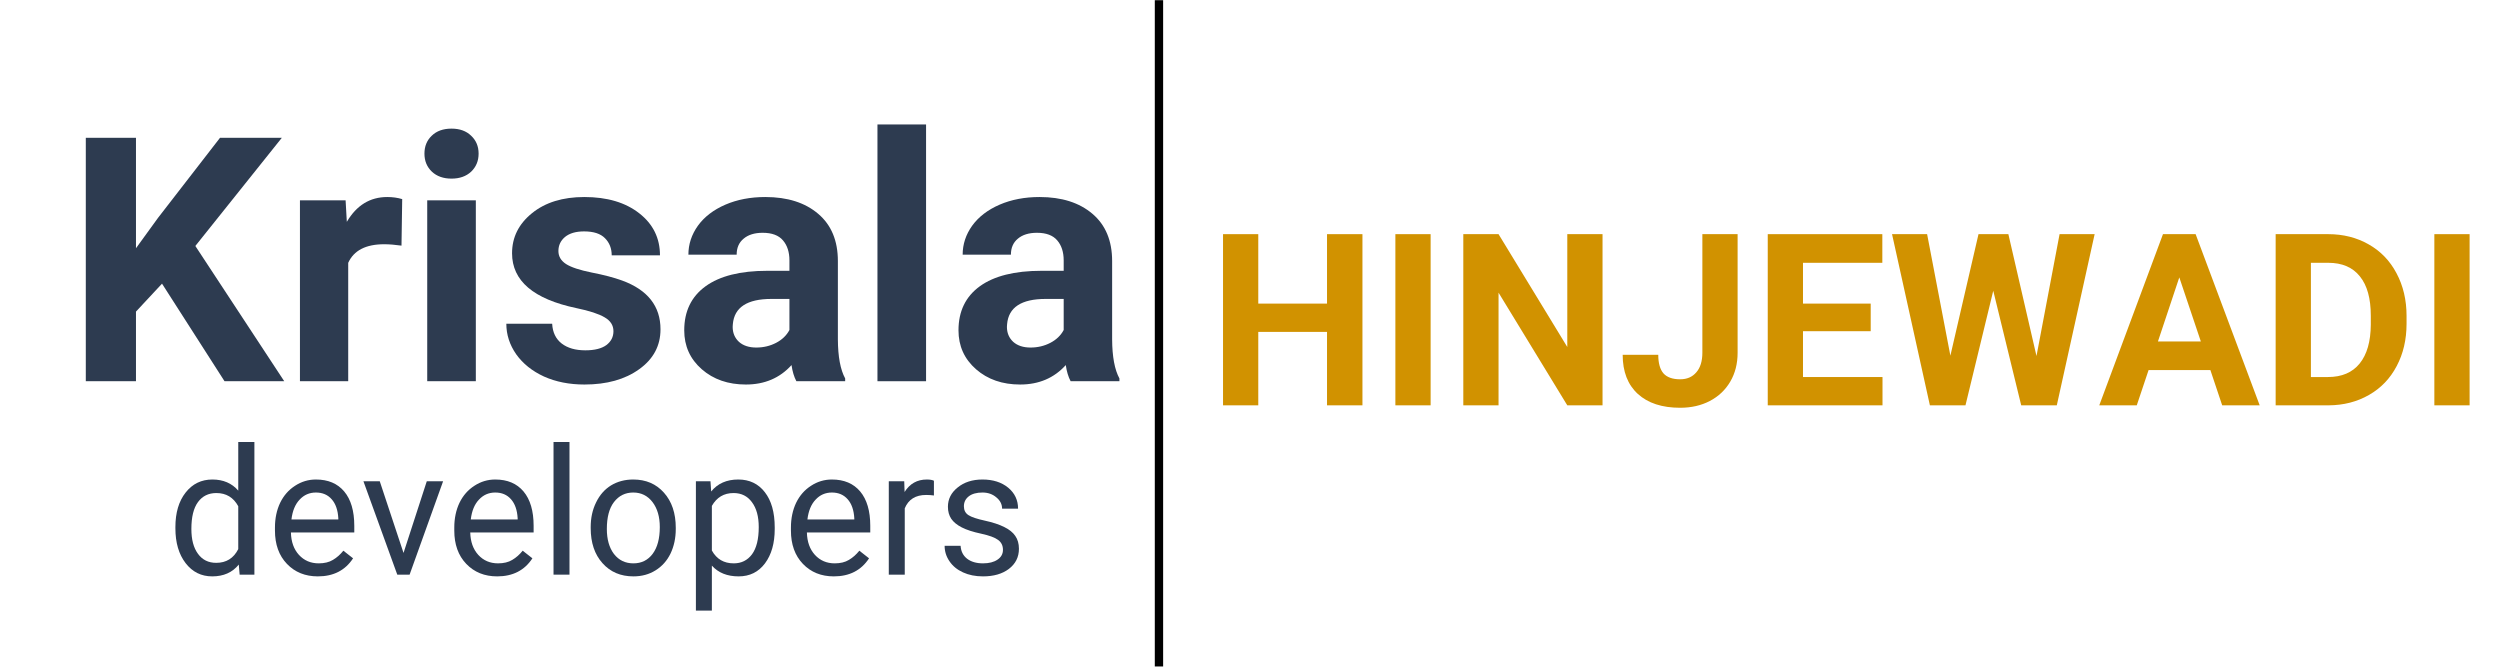
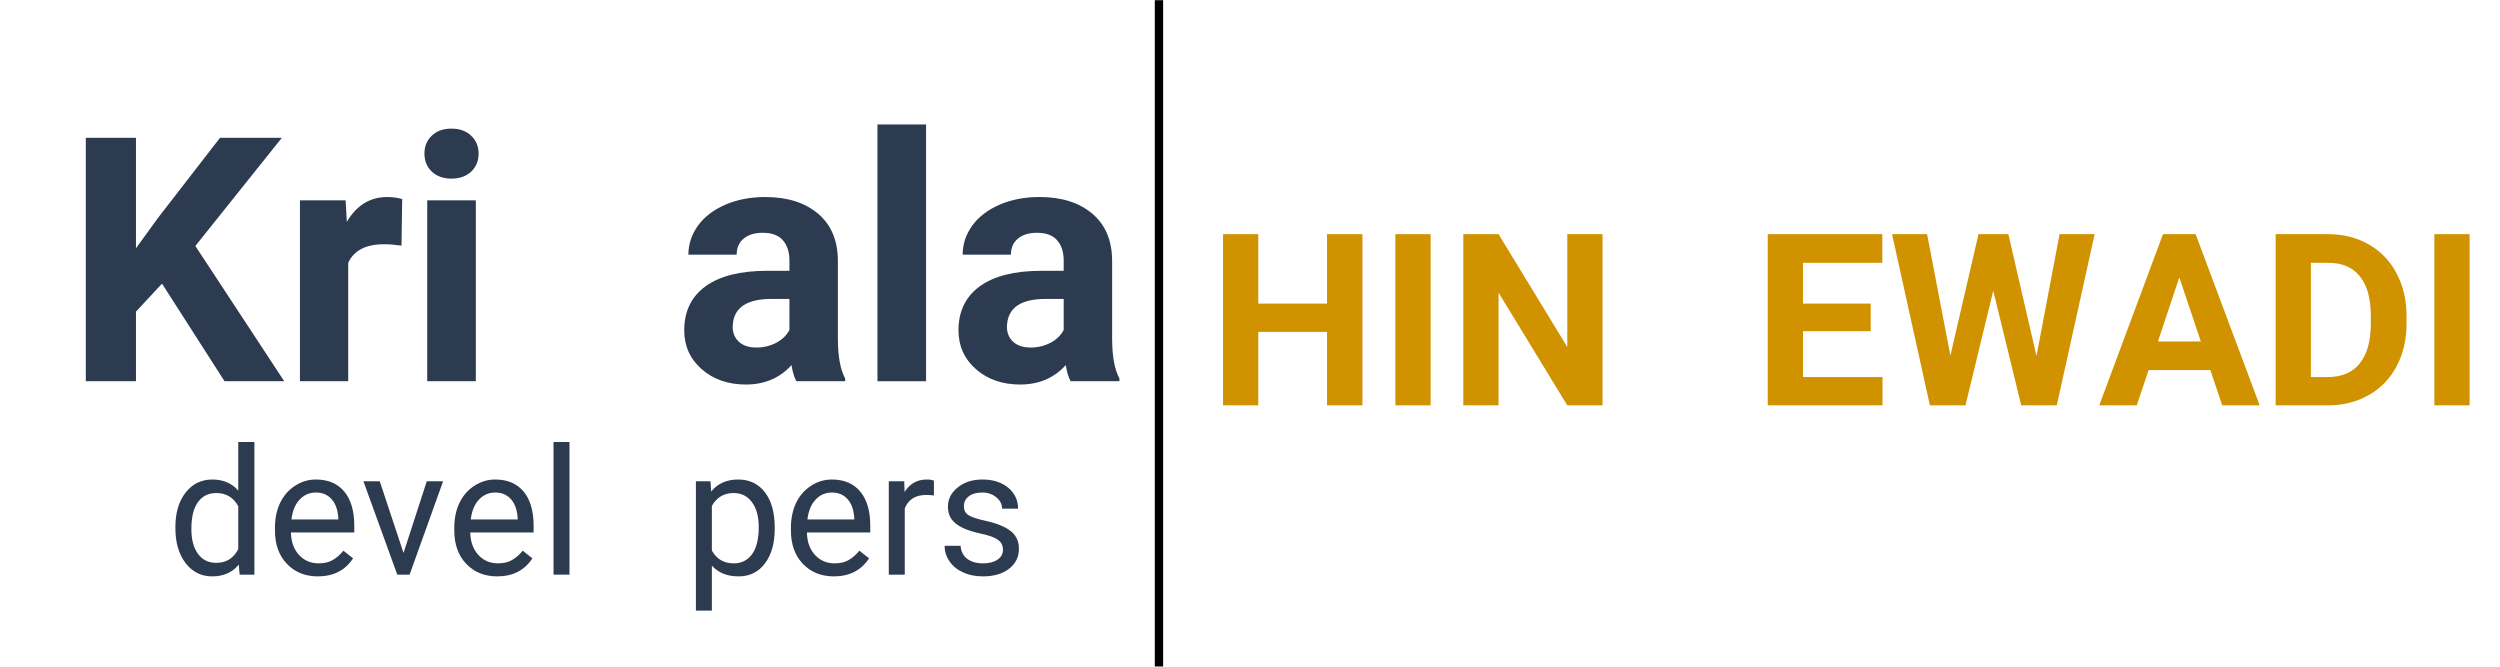
<svg xmlns="http://www.w3.org/2000/svg" width="300" zoomAndPan="magnify" viewBox="0 0 224.88 60" height="80" preserveAspectRatio="xMidYMid meet" version="1.0">
  <defs>
    <g />
    <clipPath id="026a2b3710">
      <path d="M 103 0.016 L 105 0.016 L 105 59.984 L 103 59.984 Z M 103 0.016 " clip-rule="nonzero" />
    </clipPath>
  </defs>
  <g fill="#2d3b50" fill-opacity="1">
    <g transform="translate(5.709, 34.31)">
      <g>
        <path d="M 8.812 -8.781 L 6.469 -6.266 L 6.469 0 L 1.953 0 L 1.953 -21.906 L 6.469 -21.906 L 6.469 -11.969 L 8.453 -14.703 L 14.031 -21.906 L 19.594 -21.906 L 11.812 -12.172 L 19.812 0 L 14.438 0 Z M 8.812 -8.781 " />
      </g>
    </g>
  </g>
  <g fill="#2d3b50" fill-opacity="1">
    <g transform="translate(25.263, 34.31)">
      <g>
        <path d="M 10.812 -12.203 C 10.227 -12.285 9.707 -12.328 9.25 -12.328 C 7.602 -12.328 6.523 -11.77 6.016 -10.656 L 6.016 0 L 1.672 0 L 1.672 -16.281 L 5.781 -16.281 L 5.891 -14.344 C 6.766 -15.832 7.977 -16.578 9.531 -16.578 C 10.008 -16.578 10.457 -16.516 10.875 -16.391 Z M 10.812 -12.203 " />
      </g>
    </g>
  </g>
  <g fill="#2d3b50" fill-opacity="1">
    <g transform="translate(36.499, 34.31)">
      <g>
        <path d="M 6.266 0 L 1.891 0 L 1.891 -16.281 L 6.266 -16.281 Z M 1.641 -20.484 C 1.641 -21.141 1.859 -21.676 2.297 -22.094 C 2.734 -22.52 3.328 -22.734 4.078 -22.734 C 4.816 -22.734 5.406 -22.52 5.844 -22.094 C 6.289 -21.676 6.516 -21.141 6.516 -20.484 C 6.516 -19.828 6.289 -19.285 5.844 -18.859 C 5.395 -18.441 4.805 -18.234 4.078 -18.234 C 3.348 -18.234 2.758 -18.441 2.312 -18.859 C 1.863 -19.285 1.641 -19.828 1.641 -20.484 Z M 1.641 -20.484 " />
      </g>
    </g>
  </g>
  <g fill="#2d3b50" fill-opacity="1">
    <g transform="translate(44.666, 34.31)">
      <g>
-         <path d="M 10.484 -4.5 C 10.484 -5.031 10.219 -5.445 9.688 -5.75 C 9.164 -6.062 8.32 -6.336 7.156 -6.578 C 3.289 -7.391 1.359 -9.035 1.359 -11.516 C 1.359 -12.953 1.957 -14.156 3.156 -15.125 C 4.352 -16.094 5.922 -16.578 7.859 -16.578 C 9.922 -16.578 11.57 -16.086 12.812 -15.109 C 14.051 -14.141 14.672 -12.879 14.672 -11.328 L 10.328 -11.328 C 10.328 -11.953 10.125 -12.469 9.719 -12.875 C 9.32 -13.281 8.695 -13.484 7.844 -13.484 C 7.102 -13.484 6.531 -13.316 6.125 -12.984 C 5.727 -12.648 5.531 -12.227 5.531 -11.719 C 5.531 -11.238 5.758 -10.848 6.219 -10.547 C 6.676 -10.254 7.445 -10 8.531 -9.781 C 9.613 -9.57 10.523 -9.332 11.266 -9.062 C 13.566 -8.219 14.719 -6.754 14.719 -4.672 C 14.719 -3.191 14.078 -1.992 12.797 -1.078 C 11.523 -0.16 9.883 0.297 7.875 0.297 C 6.508 0.297 5.297 0.055 4.234 -0.422 C 3.172 -0.91 2.336 -1.578 1.734 -2.422 C 1.141 -3.273 0.844 -4.191 0.844 -5.172 L 4.969 -5.172 C 5.008 -4.398 5.297 -3.805 5.828 -3.391 C 6.359 -2.984 7.066 -2.781 7.953 -2.781 C 8.785 -2.781 9.414 -2.938 9.844 -3.25 C 10.27 -3.57 10.484 -3.988 10.484 -4.5 Z M 10.484 -4.5 " />
-       </g>
+         </g>
    </g>
  </g>
  <g fill="#2d3b50" fill-opacity="1">
    <g transform="translate(60.505, 34.31)">
      <g>
        <path d="M 11.109 0 C 10.898 -0.395 10.754 -0.879 10.672 -1.453 C 9.617 -0.285 8.25 0.297 6.562 0.297 C 4.969 0.297 3.645 -0.16 2.594 -1.078 C 1.539 -2.004 1.016 -3.172 1.016 -4.578 C 1.016 -6.297 1.656 -7.617 2.938 -8.547 C 4.219 -9.473 6.066 -9.938 8.484 -9.938 L 10.484 -9.938 L 10.484 -10.875 C 10.484 -11.625 10.289 -12.223 9.906 -12.672 C 9.52 -13.129 8.91 -13.359 8.078 -13.359 C 7.348 -13.359 6.773 -13.18 6.359 -12.828 C 5.941 -12.484 5.734 -12.004 5.734 -11.391 L 1.391 -11.391 C 1.391 -12.328 1.676 -13.195 2.25 -14 C 2.832 -14.801 3.656 -15.43 4.719 -15.891 C 5.781 -16.348 6.977 -16.578 8.312 -16.578 C 10.312 -16.578 11.898 -16.07 13.078 -15.062 C 14.254 -14.062 14.844 -12.645 14.844 -10.812 L 14.844 -3.766 C 14.852 -2.211 15.07 -1.039 15.5 -0.25 L 15.5 0 Z M 7.5 -3.031 C 8.145 -3.031 8.738 -3.172 9.281 -3.453 C 9.82 -3.734 10.223 -4.117 10.484 -4.609 L 10.484 -7.406 L 8.859 -7.406 C 6.68 -7.406 5.523 -6.648 5.391 -5.141 L 5.375 -4.891 C 5.375 -4.348 5.562 -3.898 5.938 -3.547 C 6.32 -3.203 6.844 -3.031 7.5 -3.031 Z M 7.5 -3.031 " />
      </g>
    </g>
  </g>
  <g fill="#2d3b50" fill-opacity="1">
    <g transform="translate(77.02, 34.31)">
      <g>
        <path d="M 6.266 0 L 1.891 0 L 1.891 -23.109 L 6.266 -23.109 Z M 6.266 0 " />
      </g>
    </g>
  </g>
  <g fill="#2d3b50" fill-opacity="1">
    <g transform="translate(85.188, 34.31)">
      <g>
        <path d="M 11.109 0 C 10.898 -0.395 10.754 -0.879 10.672 -1.453 C 9.617 -0.285 8.25 0.297 6.562 0.297 C 4.969 0.297 3.645 -0.16 2.594 -1.078 C 1.539 -2.004 1.016 -3.172 1.016 -4.578 C 1.016 -6.297 1.656 -7.617 2.938 -8.547 C 4.219 -9.473 6.066 -9.938 8.484 -9.938 L 10.484 -9.938 L 10.484 -10.875 C 10.484 -11.625 10.289 -12.223 9.906 -12.672 C 9.52 -13.129 8.91 -13.359 8.078 -13.359 C 7.348 -13.359 6.773 -13.18 6.359 -12.828 C 5.941 -12.484 5.734 -12.004 5.734 -11.391 L 1.391 -11.391 C 1.391 -12.328 1.676 -13.195 2.25 -14 C 2.832 -14.801 3.656 -15.43 4.719 -15.891 C 5.781 -16.348 6.977 -16.578 8.312 -16.578 C 10.312 -16.578 11.898 -16.07 13.078 -15.062 C 14.254 -14.062 14.844 -12.645 14.844 -10.812 L 14.844 -3.766 C 14.852 -2.211 15.07 -1.039 15.5 -0.25 L 15.5 0 Z M 7.5 -3.031 C 8.145 -3.031 8.738 -3.172 9.281 -3.453 C 9.82 -3.734 10.223 -4.117 10.484 -4.609 L 10.484 -7.406 L 8.859 -7.406 C 6.68 -7.406 5.523 -6.648 5.391 -5.141 L 5.375 -4.891 C 5.375 -4.348 5.562 -3.898 5.938 -3.547 C 6.32 -3.203 6.844 -3.031 7.5 -3.031 Z M 7.5 -3.031 " />
      </g>
    </g>
  </g>
  <g fill="#d19200" fill-opacity="1">
    <g transform="translate(108.638, 36.48)">
      <g>
        <path d="M 13.922 0 L 10.734 0 L 10.734 -6.609 L 4.547 -6.609 L 4.547 0 L 1.375 0 L 1.375 -15.406 L 4.547 -15.406 L 4.547 -9.156 L 10.734 -9.156 L 10.734 -15.406 L 13.922 -15.406 Z M 13.922 0 " />
      </g>
    </g>
  </g>
  <g fill="#d19200" fill-opacity="1">
    <g transform="translate(123.946, 36.48)">
      <g>
        <path d="M 4.75 0 L 1.578 0 L 1.578 -15.406 L 4.75 -15.406 Z M 4.75 0 " />
      </g>
    </g>
  </g>
  <g fill="#d19200" fill-opacity="1">
    <g transform="translate(130.262, 36.48)">
      <g>
        <path d="M 13.906 0 L 10.734 0 L 4.547 -10.141 L 4.547 0 L 1.375 0 L 1.375 -15.406 L 4.547 -15.406 L 10.734 -5.25 L 10.734 -15.406 L 13.906 -15.406 Z M 13.906 0 " />
      </g>
    </g>
  </g>
  <g fill="#d19200" fill-opacity="1">
    <g transform="translate(145.559, 36.48)">
      <g>
-         <path d="M 7.594 -15.406 L 10.766 -15.406 L 10.766 -4.734 C 10.766 -3.754 10.547 -2.891 10.109 -2.141 C 9.672 -1.391 9.055 -0.805 8.266 -0.391 C 7.484 0.016 6.594 0.219 5.594 0.219 C 3.969 0.219 2.695 -0.195 1.781 -1.031 C 0.875 -1.863 0.422 -3.035 0.422 -4.547 L 3.625 -4.547 C 3.625 -3.797 3.781 -3.238 4.094 -2.875 C 4.414 -2.52 4.914 -2.344 5.594 -2.344 C 6.207 -2.344 6.691 -2.551 7.047 -2.969 C 7.41 -3.383 7.594 -3.973 7.594 -4.734 Z M 7.594 -15.406 " />
-       </g>
+         </g>
    </g>
  </g>
  <g fill="#d19200" fill-opacity="1">
    <g transform="translate(157.662, 36.48)">
      <g>
        <path d="M 10.641 -6.672 L 4.547 -6.672 L 4.547 -2.547 L 11.703 -2.547 L 11.703 0 L 1.375 0 L 1.375 -15.406 L 11.688 -15.406 L 11.688 -12.828 L 4.547 -12.828 L 4.547 -9.156 L 10.641 -9.156 Z M 10.641 -6.672 " />
      </g>
    </g>
  </g>
  <g fill="#d19200" fill-opacity="1">
    <g transform="translate(169.849, 36.48)">
      <g>
        <path d="M 13.375 -4.438 L 15.453 -15.406 L 18.609 -15.406 L 15.203 0 L 12 0 L 9.484 -10.312 L 6.984 0 L 3.781 0 L 0.375 -15.406 L 3.531 -15.406 L 5.625 -4.469 L 8.156 -15.406 L 10.844 -15.406 Z M 13.375 -4.438 " />
      </g>
    </g>
  </g>
  <g fill="#d19200" fill-opacity="1">
    <g transform="translate(188.796, 36.48)">
      <g>
        <path d="M 10.078 -3.172 L 4.516 -3.172 L 3.453 0 L 0.078 0 L 5.812 -15.406 L 8.75 -15.406 L 14.516 0 L 11.141 0 Z M 5.359 -5.75 L 9.219 -5.75 L 7.281 -11.516 Z M 5.359 -5.75 " />
      </g>
    </g>
  </g>
  <g fill="#d19200" fill-opacity="1">
    <g transform="translate(203.374, 36.48)">
      <g>
        <path d="M 1.375 0 L 1.375 -15.406 L 6.109 -15.406 C 7.461 -15.406 8.676 -15.098 9.75 -14.484 C 10.82 -13.879 11.656 -13.016 12.25 -11.891 C 12.852 -10.766 13.156 -9.484 13.156 -8.047 L 13.156 -7.344 C 13.156 -5.914 12.859 -4.645 12.266 -3.531 C 11.68 -2.414 10.852 -1.551 9.781 -0.938 C 8.707 -0.32 7.492 -0.008 6.141 0 Z M 4.547 -12.828 L 4.547 -2.547 L 6.078 -2.547 C 7.328 -2.547 8.281 -2.953 8.938 -3.766 C 9.594 -4.578 9.926 -5.738 9.938 -7.25 L 9.938 -8.062 C 9.938 -9.625 9.609 -10.805 8.953 -11.609 C 8.305 -12.422 7.359 -12.828 6.109 -12.828 Z M 4.547 -12.828 " />
      </g>
    </g>
  </g>
  <g fill="#d19200" fill-opacity="1">
    <g transform="translate(217.454, 36.48)">
      <g>
        <path d="M 4.75 0 L 1.578 0 L 1.578 -15.406 L 4.75 -15.406 Z M 4.75 0 " />
      </g>
    </g>
  </g>
  <g clip-path="url(#026a2b3710)">
    <path stroke-linecap="butt" transform="matrix(0, 0.75, -0.75, 0, 104.621, 0.016)" fill="none" stroke-linejoin="miter" d="M -0.001 0.499 L 80.001 0.499 " stroke="#000000" stroke-width="1" stroke-opacity="1" stroke-miterlimit="4" />
  </g>
  <g fill="#2d3b50" fill-opacity="1">
    <g transform="translate(14.992, 51.718)">
      <g>
        <path d="M 0.734 -4.281 C 0.734 -5.57 1.039 -6.609 1.656 -7.391 C 2.27 -8.172 3.07 -8.562 4.062 -8.562 C 5.039 -8.562 5.816 -8.227 6.391 -7.562 L 6.391 -11.938 L 7.844 -11.938 L 7.844 0 L 6.516 0 L 6.438 -0.906 C 5.863 -0.195 5.066 0.156 4.047 0.156 C 3.066 0.156 2.27 -0.238 1.656 -1.031 C 1.039 -1.832 0.734 -2.879 0.734 -4.172 Z M 2.172 -4.109 C 2.172 -3.16 2.367 -2.414 2.766 -1.875 C 3.16 -1.332 3.707 -1.062 4.406 -1.062 C 5.312 -1.062 5.973 -1.473 6.391 -2.297 L 6.391 -6.156 C 5.961 -6.945 5.305 -7.344 4.422 -7.344 C 3.711 -7.344 3.16 -7.07 2.766 -6.531 C 2.367 -5.988 2.172 -5.18 2.172 -4.109 Z M 2.172 -4.109 " />
      </g>
    </g>
  </g>
  <g fill="#2d3b50" fill-opacity="1">
    <g transform="translate(23.967, 51.718)">
      <g>
        <path d="M 4.578 0.156 C 3.441 0.156 2.516 -0.219 1.797 -0.969 C 1.078 -1.719 0.719 -2.719 0.719 -3.969 L 0.719 -4.234 C 0.719 -5.066 0.875 -5.812 1.188 -6.469 C 1.508 -7.125 1.957 -7.633 2.531 -8 C 3.102 -8.375 3.727 -8.562 4.406 -8.562 C 5.5 -8.562 6.348 -8.203 6.953 -7.484 C 7.555 -6.766 7.859 -5.734 7.859 -4.391 L 7.859 -3.797 L 2.156 -3.797 C 2.176 -2.961 2.414 -2.289 2.875 -1.781 C 3.344 -1.27 3.938 -1.016 4.656 -1.016 C 5.164 -1.016 5.594 -1.117 5.938 -1.328 C 6.289 -1.535 6.602 -1.812 6.875 -2.156 L 7.75 -1.469 C 7.039 -0.383 5.984 0.156 4.578 0.156 Z M 4.406 -7.391 C 3.82 -7.391 3.332 -7.176 2.938 -6.75 C 2.539 -6.332 2.297 -5.738 2.203 -4.969 L 6.422 -4.969 L 6.422 -5.078 C 6.379 -5.816 6.18 -6.383 5.828 -6.781 C 5.473 -7.188 5 -7.391 4.406 -7.391 Z M 4.406 -7.391 " />
      </g>
    </g>
  </g>
  <g fill="#2d3b50" fill-opacity="1">
    <g transform="translate(32.398, 51.718)">
      <g>
        <path d="M 3.859 -1.953 L 5.953 -8.406 L 7.422 -8.406 L 4.406 0 L 3.297 0 L 0.25 -8.406 L 1.719 -8.406 Z M 3.859 -1.953 " />
      </g>
    </g>
  </g>
  <g fill="#2d3b50" fill-opacity="1">
    <g transform="translate(40.107, 51.718)">
      <g>
        <path d="M 4.578 0.156 C 3.441 0.156 2.516 -0.219 1.797 -0.969 C 1.078 -1.719 0.719 -2.719 0.719 -3.969 L 0.719 -4.234 C 0.719 -5.066 0.875 -5.812 1.188 -6.469 C 1.508 -7.125 1.957 -7.633 2.531 -8 C 3.102 -8.375 3.727 -8.562 4.406 -8.562 C 5.5 -8.562 6.348 -8.203 6.953 -7.484 C 7.555 -6.766 7.859 -5.734 7.859 -4.391 L 7.859 -3.797 L 2.156 -3.797 C 2.176 -2.961 2.414 -2.289 2.875 -1.781 C 3.344 -1.27 3.938 -1.016 4.656 -1.016 C 5.164 -1.016 5.594 -1.117 5.938 -1.328 C 6.289 -1.535 6.602 -1.812 6.875 -2.156 L 7.75 -1.469 C 7.039 -0.383 5.984 0.156 4.578 0.156 Z M 4.406 -7.391 C 3.82 -7.391 3.332 -7.176 2.938 -6.75 C 2.539 -6.332 2.297 -5.738 2.203 -4.969 L 6.422 -4.969 L 6.422 -5.078 C 6.379 -5.816 6.18 -6.383 5.828 -6.781 C 5.473 -7.188 5 -7.391 4.406 -7.391 Z M 4.406 -7.391 " />
      </g>
    </g>
  </g>
  <g fill="#2d3b50" fill-opacity="1">
    <g transform="translate(48.538, 51.718)">
      <g>
        <path d="M 2.656 0 L 1.219 0 L 1.219 -11.938 L 2.656 -11.938 Z M 2.656 0 " />
      </g>
    </g>
  </g>
  <g fill="#2d3b50" fill-opacity="1">
    <g transform="translate(52.4, 51.718)">
      <g>
-         <path d="M 0.703 -4.281 C 0.703 -5.102 0.863 -5.844 1.188 -6.5 C 1.508 -7.164 1.957 -7.676 2.531 -8.031 C 3.113 -8.383 3.781 -8.562 4.531 -8.562 C 5.676 -8.562 6.598 -8.164 7.297 -7.375 C 8.004 -6.582 8.359 -5.531 8.359 -4.219 L 8.359 -4.109 C 8.359 -3.297 8.203 -2.562 7.891 -1.906 C 7.578 -1.258 7.129 -0.754 6.547 -0.391 C 5.961 -0.023 5.297 0.156 4.547 0.156 C 3.398 0.156 2.473 -0.238 1.766 -1.031 C 1.055 -1.82 0.703 -2.875 0.703 -4.188 Z M 2.156 -4.109 C 2.156 -3.18 2.367 -2.43 2.797 -1.859 C 3.234 -1.297 3.816 -1.016 4.547 -1.016 C 5.273 -1.016 5.852 -1.301 6.281 -1.875 C 6.707 -2.445 6.922 -3.25 6.922 -4.281 C 6.922 -5.207 6.703 -5.957 6.266 -6.531 C 5.828 -7.102 5.25 -7.391 4.531 -7.391 C 3.812 -7.391 3.234 -7.102 2.797 -6.531 C 2.367 -5.969 2.156 -5.16 2.156 -4.109 Z M 2.156 -4.109 " />
-       </g>
+         </g>
    </g>
  </g>
  <g fill="#2d3b50" fill-opacity="1">
    <g transform="translate(61.477, 51.718)">
      <g>
        <path d="M 8.188 -4.109 C 8.188 -2.828 7.895 -1.797 7.312 -1.016 C 6.727 -0.234 5.938 0.156 4.938 0.156 C 3.914 0.156 3.113 -0.164 2.531 -0.812 L 2.531 3.234 L 1.094 3.234 L 1.094 -8.406 L 2.406 -8.406 L 2.469 -7.484 C 3.051 -8.203 3.863 -8.562 4.906 -8.562 C 5.914 -8.562 6.711 -8.18 7.297 -7.422 C 7.891 -6.66 8.188 -5.602 8.188 -4.25 Z M 6.75 -4.281 C 6.75 -5.227 6.547 -5.973 6.141 -6.516 C 5.742 -7.066 5.191 -7.344 4.484 -7.344 C 3.617 -7.344 2.969 -6.957 2.531 -6.188 L 2.531 -2.172 C 2.957 -1.398 3.613 -1.016 4.5 -1.016 C 5.188 -1.016 5.734 -1.285 6.141 -1.828 C 6.547 -2.379 6.75 -3.195 6.75 -4.281 Z M 6.75 -4.281 " />
      </g>
    </g>
  </g>
  <g fill="#2d3b50" fill-opacity="1">
    <g transform="translate(70.405, 51.718)">
      <g>
        <path d="M 4.578 0.156 C 3.441 0.156 2.516 -0.219 1.797 -0.969 C 1.078 -1.719 0.719 -2.719 0.719 -3.969 L 0.719 -4.234 C 0.719 -5.066 0.875 -5.812 1.188 -6.469 C 1.508 -7.125 1.957 -7.633 2.531 -8 C 3.102 -8.375 3.727 -8.562 4.406 -8.562 C 5.5 -8.562 6.348 -8.203 6.953 -7.484 C 7.555 -6.766 7.859 -5.734 7.859 -4.391 L 7.859 -3.797 L 2.156 -3.797 C 2.176 -2.961 2.414 -2.289 2.875 -1.781 C 3.344 -1.27 3.938 -1.016 4.656 -1.016 C 5.164 -1.016 5.594 -1.117 5.938 -1.328 C 6.289 -1.535 6.602 -1.812 6.875 -2.156 L 7.75 -1.469 C 7.039 -0.383 5.984 0.156 4.578 0.156 Z M 4.406 -7.391 C 3.82 -7.391 3.332 -7.176 2.938 -6.75 C 2.539 -6.332 2.297 -5.738 2.203 -4.969 L 6.422 -4.969 L 6.422 -5.078 C 6.379 -5.816 6.18 -6.383 5.828 -6.781 C 5.473 -7.188 5 -7.391 4.406 -7.391 Z M 4.406 -7.391 " />
      </g>
    </g>
  </g>
  <g fill="#2d3b50" fill-opacity="1">
    <g transform="translate(78.837, 51.718)">
      <g>
        <path d="M 5.156 -7.125 C 4.938 -7.156 4.703 -7.172 4.453 -7.172 C 3.504 -7.172 2.863 -6.77 2.531 -5.969 L 2.531 0 L 1.094 0 L 1.094 -8.406 L 2.484 -8.406 L 2.516 -7.438 C 2.984 -8.188 3.648 -8.562 4.516 -8.562 C 4.797 -8.562 5.008 -8.523 5.156 -8.453 Z M 5.156 -7.125 " />
      </g>
    </g>
  </g>
  <g fill="#2d3b50" fill-opacity="1">
    <g transform="translate(84.222, 51.718)">
      <g>
        <path d="M 5.984 -2.234 C 5.984 -2.617 5.836 -2.914 5.547 -3.125 C 5.254 -3.344 4.742 -3.531 4.016 -3.688 C 3.285 -3.844 2.707 -4.031 2.281 -4.25 C 1.852 -4.469 1.535 -4.727 1.328 -5.031 C 1.129 -5.332 1.031 -5.691 1.031 -6.109 C 1.031 -6.797 1.32 -7.375 1.906 -7.844 C 2.488 -8.32 3.234 -8.562 4.141 -8.562 C 5.086 -8.562 5.859 -8.316 6.453 -7.828 C 7.047 -7.336 7.344 -6.707 7.344 -5.938 L 5.906 -5.938 C 5.906 -6.332 5.734 -6.672 5.391 -6.953 C 5.055 -7.242 4.641 -7.391 4.141 -7.391 C 3.609 -7.391 3.195 -7.273 2.906 -7.047 C 2.613 -6.816 2.469 -6.52 2.469 -6.156 C 2.469 -5.801 2.602 -5.535 2.875 -5.359 C 3.145 -5.18 3.641 -5.016 4.359 -4.859 C 5.078 -4.703 5.66 -4.508 6.109 -4.281 C 6.555 -4.062 6.883 -3.797 7.094 -3.484 C 7.312 -3.172 7.422 -2.785 7.422 -2.328 C 7.422 -1.578 7.117 -0.973 6.516 -0.516 C 5.922 -0.066 5.145 0.156 4.188 0.156 C 3.508 0.156 2.91 0.035 2.391 -0.203 C 1.867 -0.441 1.461 -0.773 1.172 -1.203 C 0.879 -1.629 0.734 -2.094 0.734 -2.594 L 2.172 -2.594 C 2.203 -2.102 2.395 -1.719 2.75 -1.438 C 3.113 -1.156 3.594 -1.016 4.188 -1.016 C 4.727 -1.016 5.16 -1.125 5.484 -1.344 C 5.816 -1.562 5.984 -1.859 5.984 -2.234 Z M 5.984 -2.234 " />
      </g>
    </g>
  </g>
</svg>